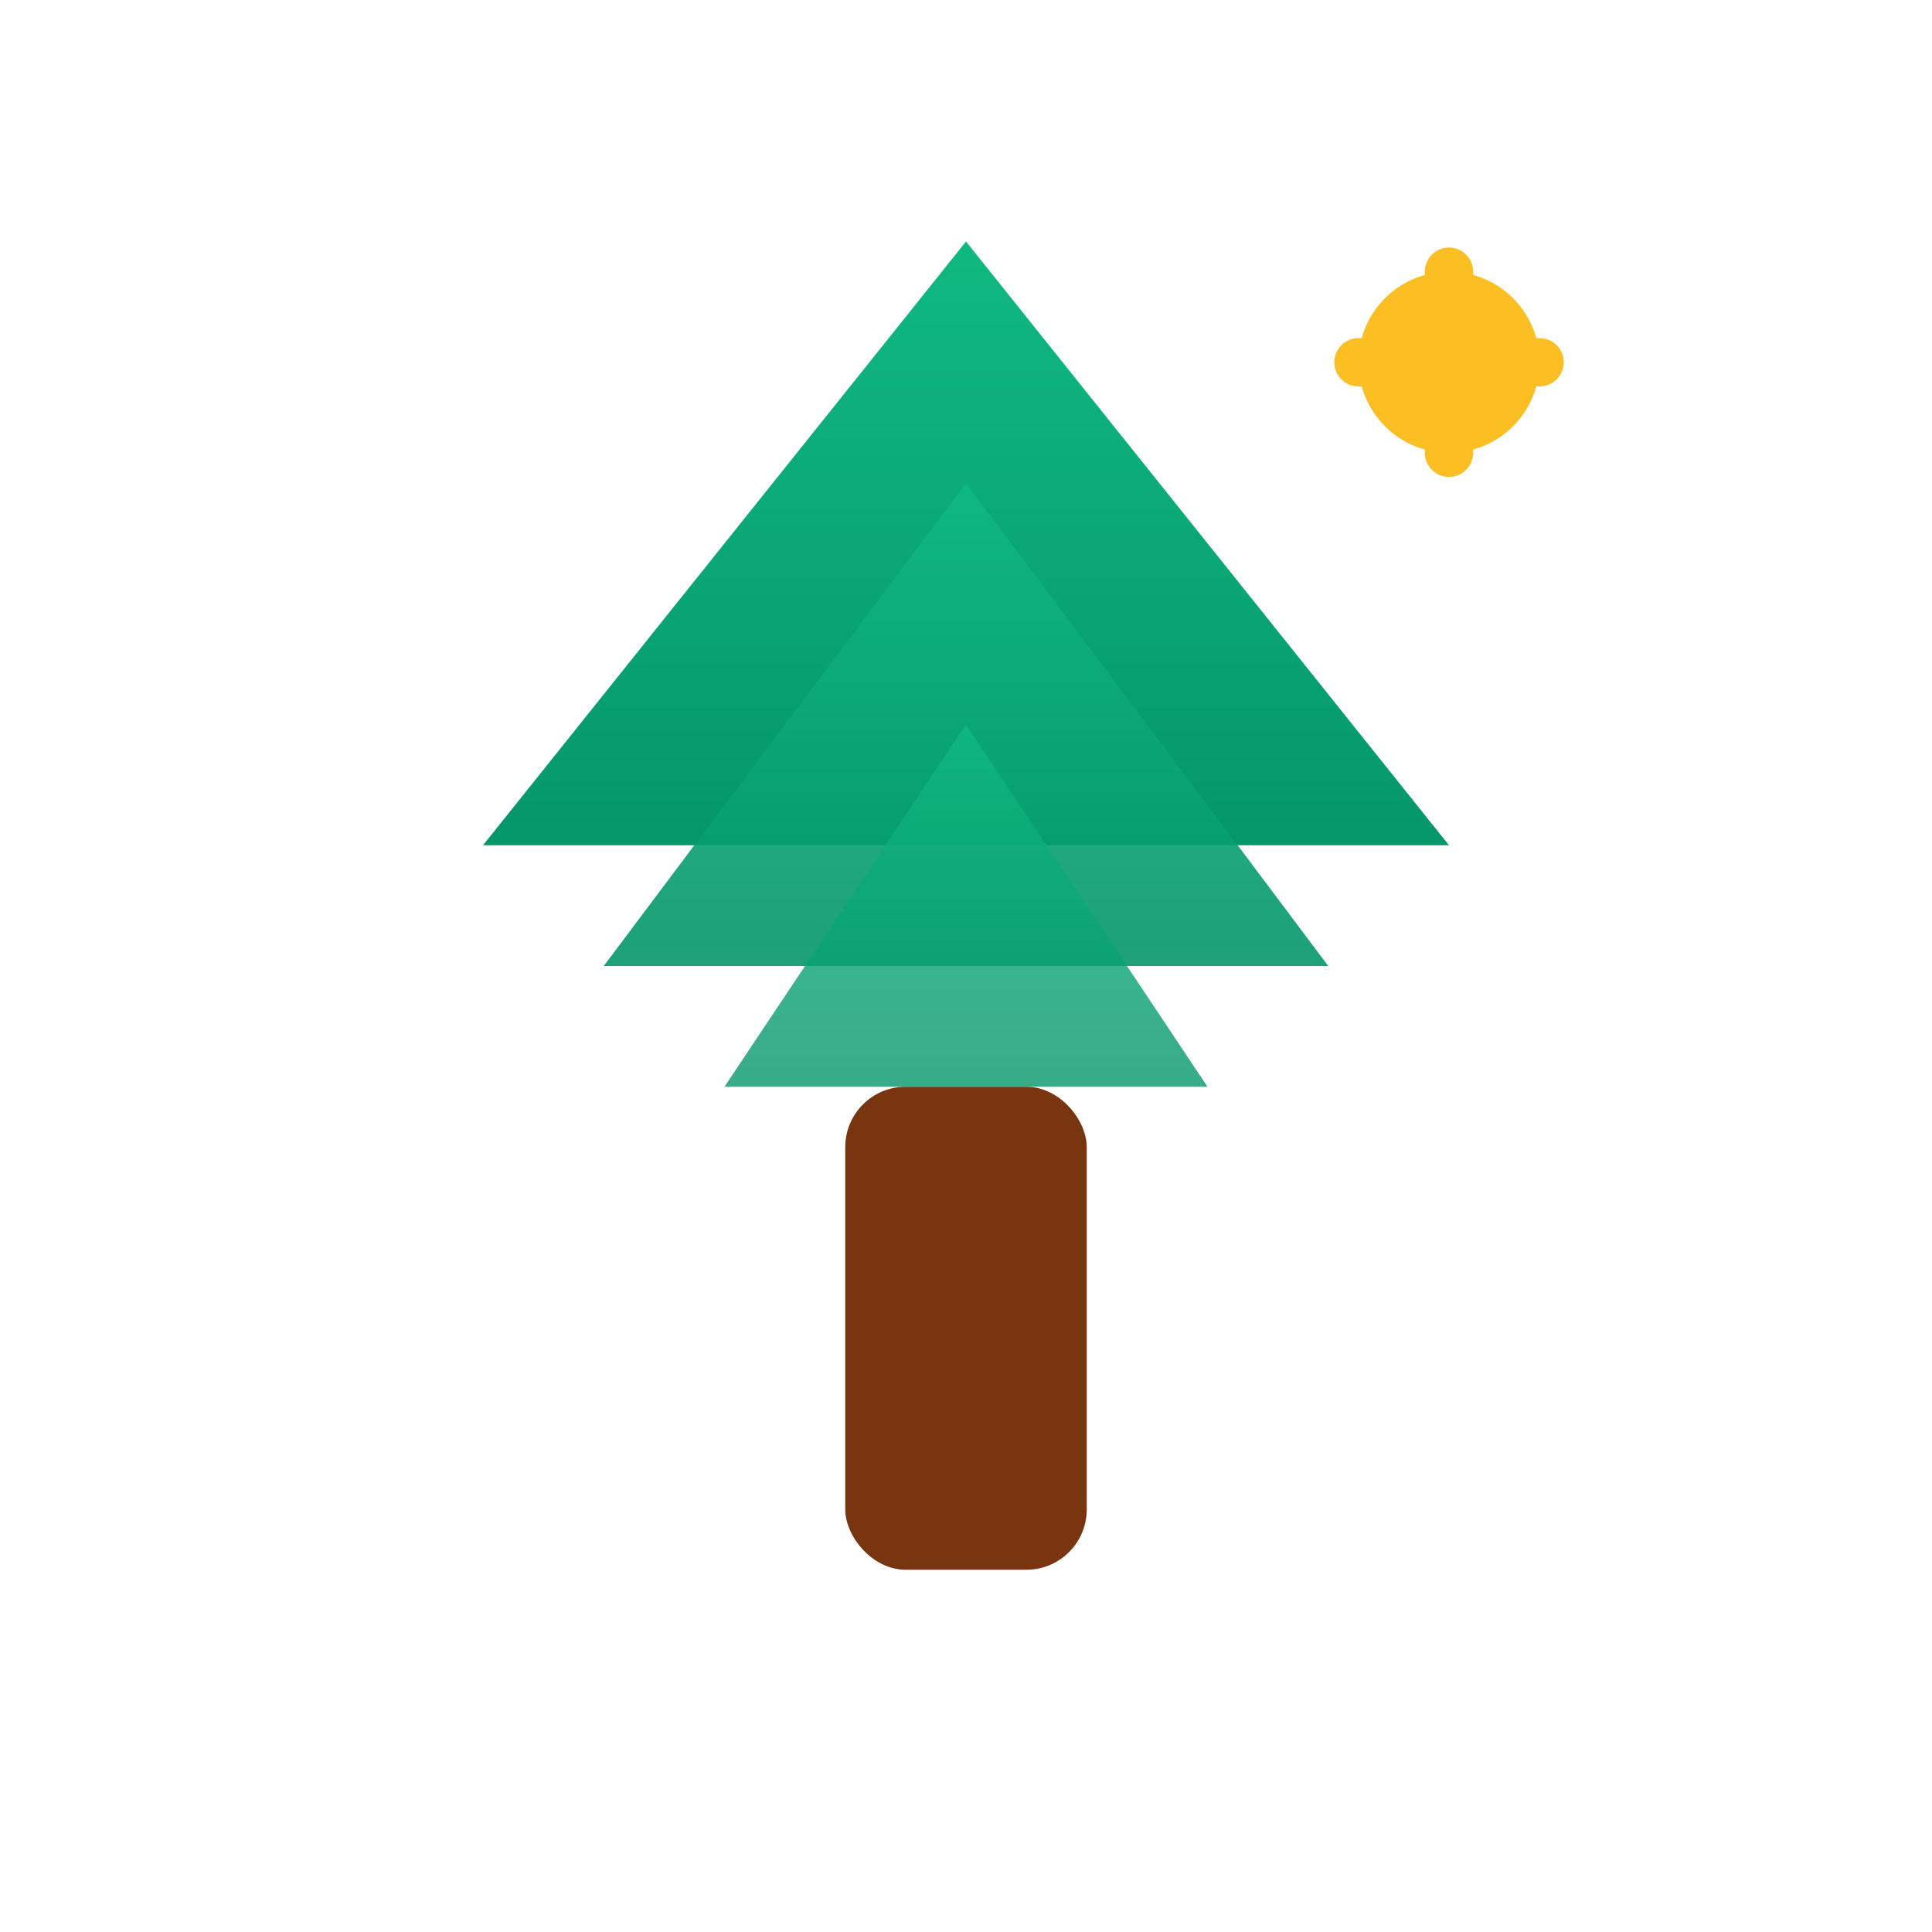
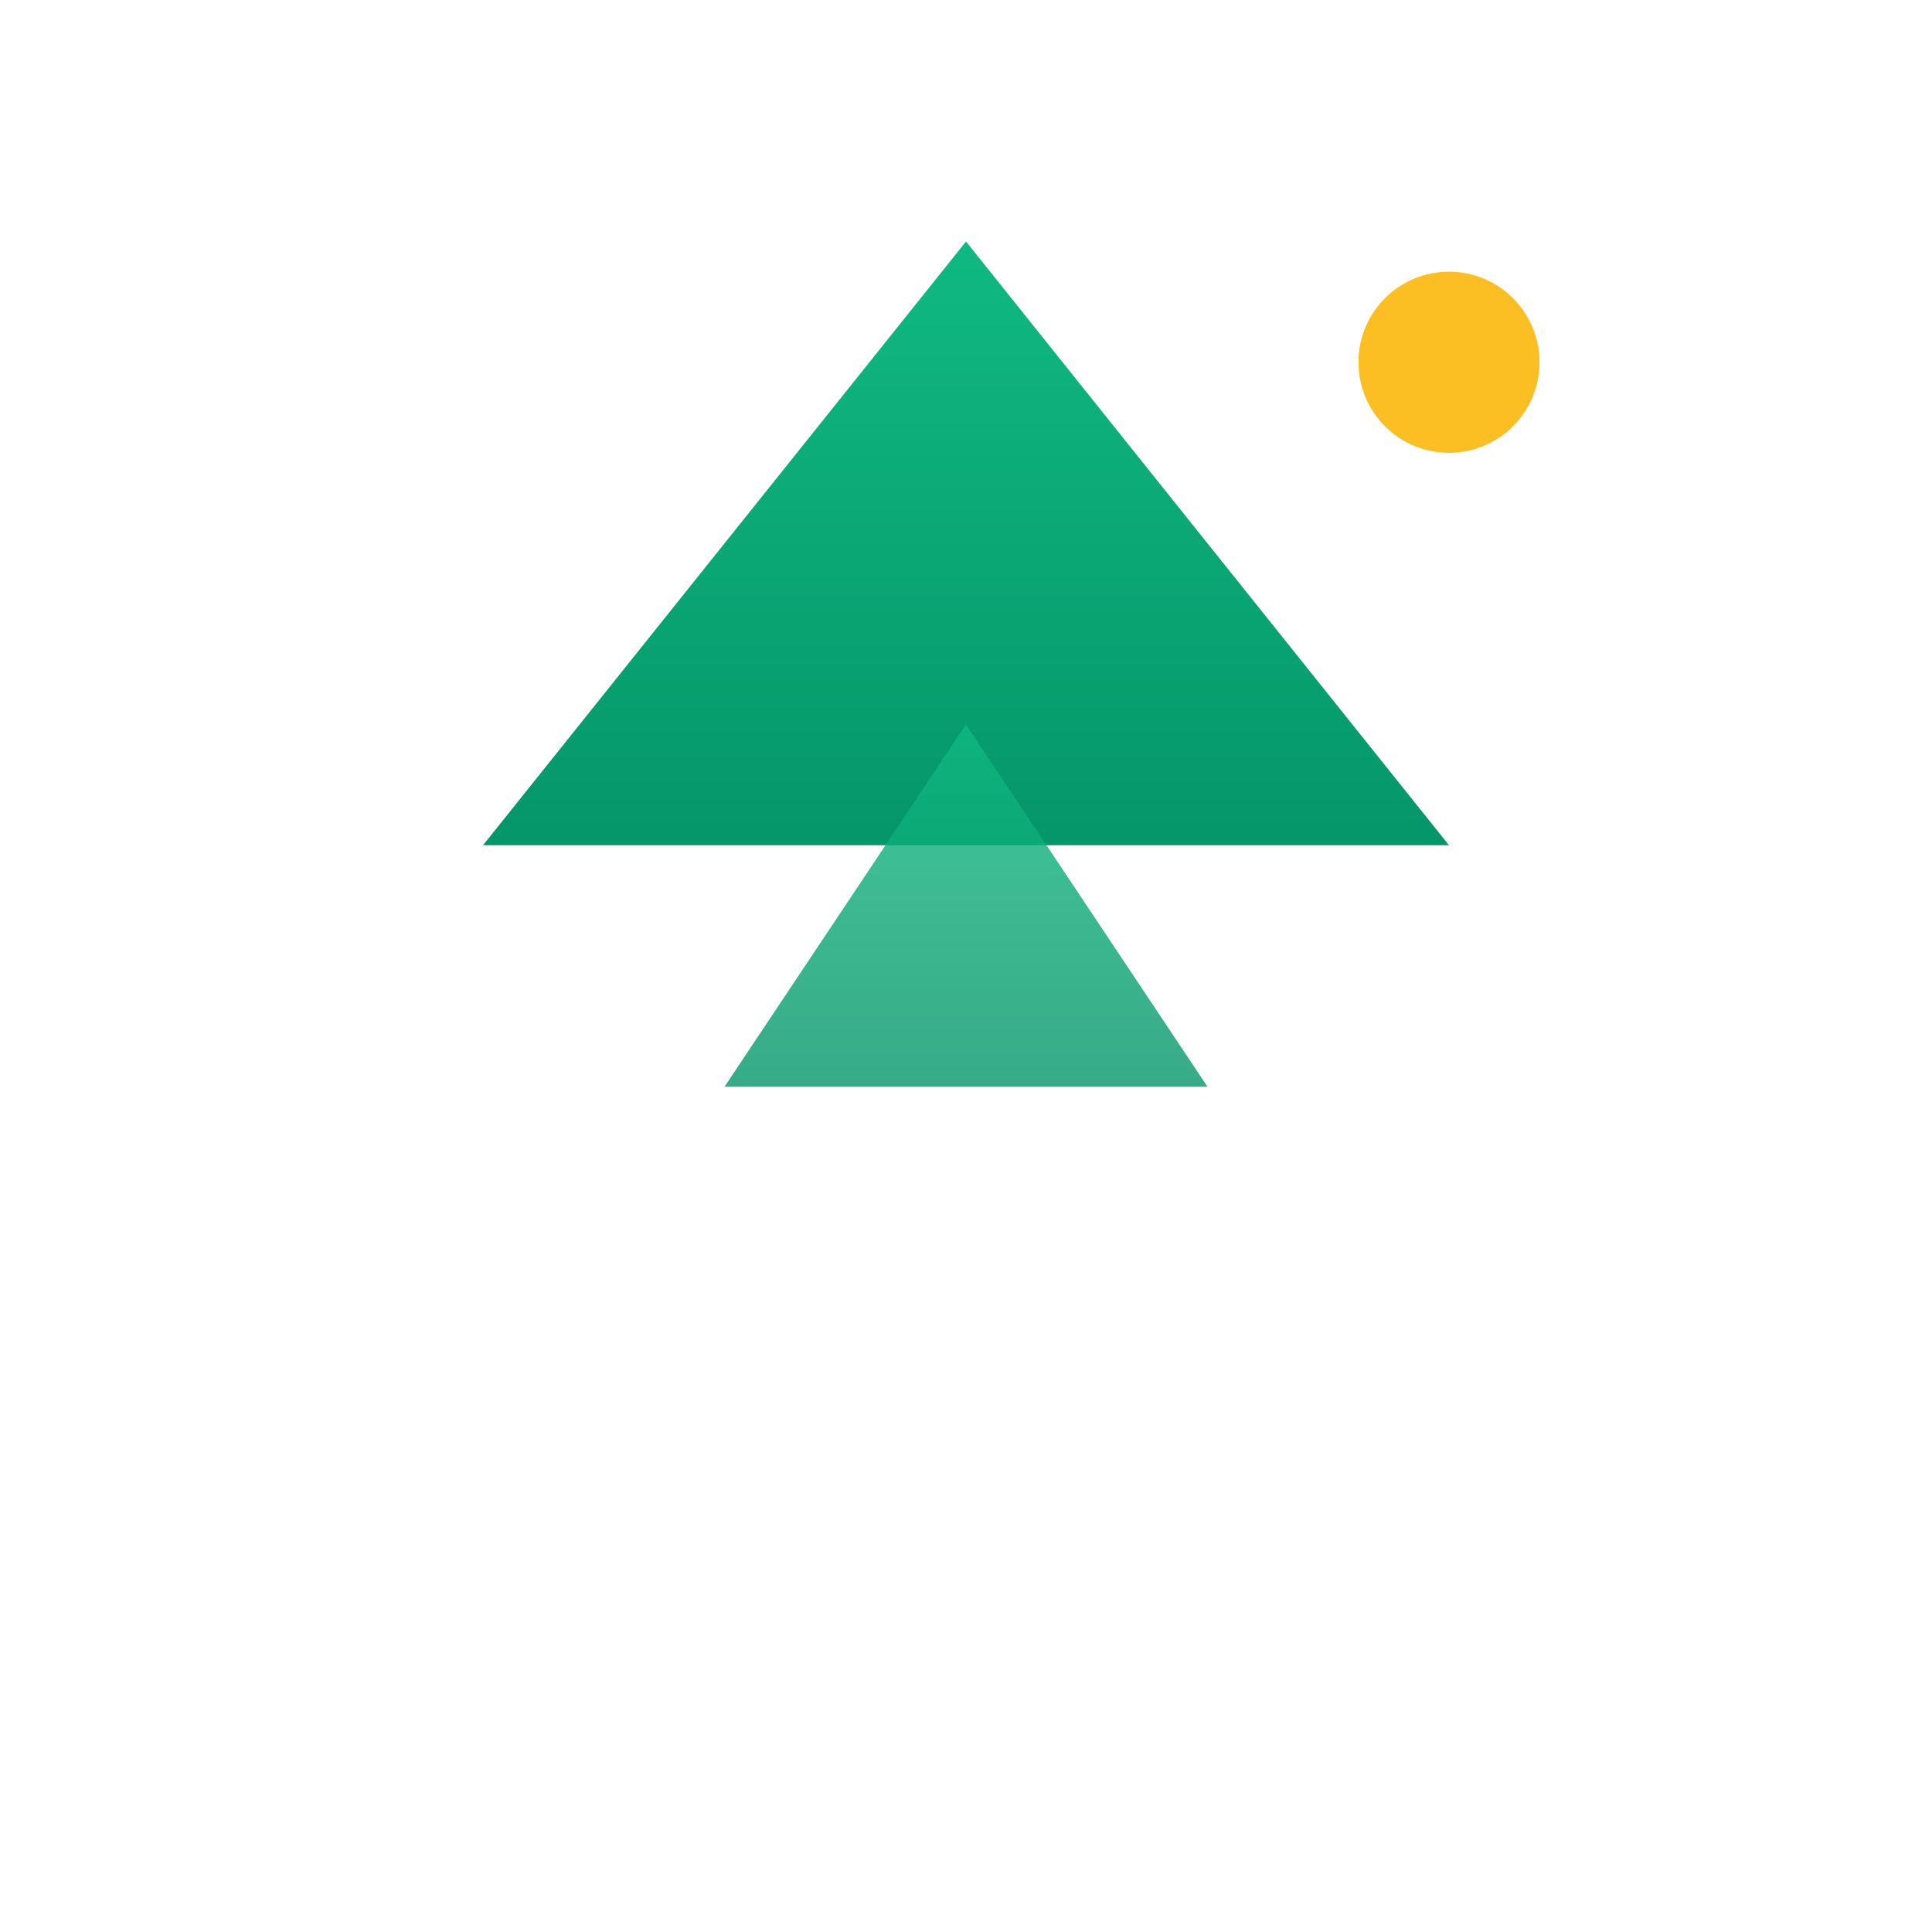
<svg xmlns="http://www.w3.org/2000/svg" viewBox="0 0 32 32">
  <defs>
    <linearGradient id="forestGradient" x1="0%" y1="0%" x2="0%" y2="100%">
      <stop offset="0%" style="stop-color:#10b981;stop-opacity:1" />
      <stop offset="100%" style="stop-color:#059669;stop-opacity:1" />
    </linearGradient>
  </defs>
-   <rect x="14" y="18" width="4" height="8" fill="#78350f" rx="1" />
  <path d="M16 4 L24 14 L8 14 Z" fill="url(#forestGradient)" />
-   <path d="M16 8 L22 16 L10 16 Z" fill="url(#forestGradient)" opacity="0.9" />
  <path d="M16 12 L20 18 L12 18 Z" fill="url(#forestGradient)" opacity="0.8" />
  <circle cx="24" cy="6" r="1.5" fill="#fbbf24" />
-   <path d="M24 4.5 L24 7.5 M22.5 6 L25.5 6" stroke="#fbbf24" stroke-width="0.8" stroke-linecap="round" />
</svg>